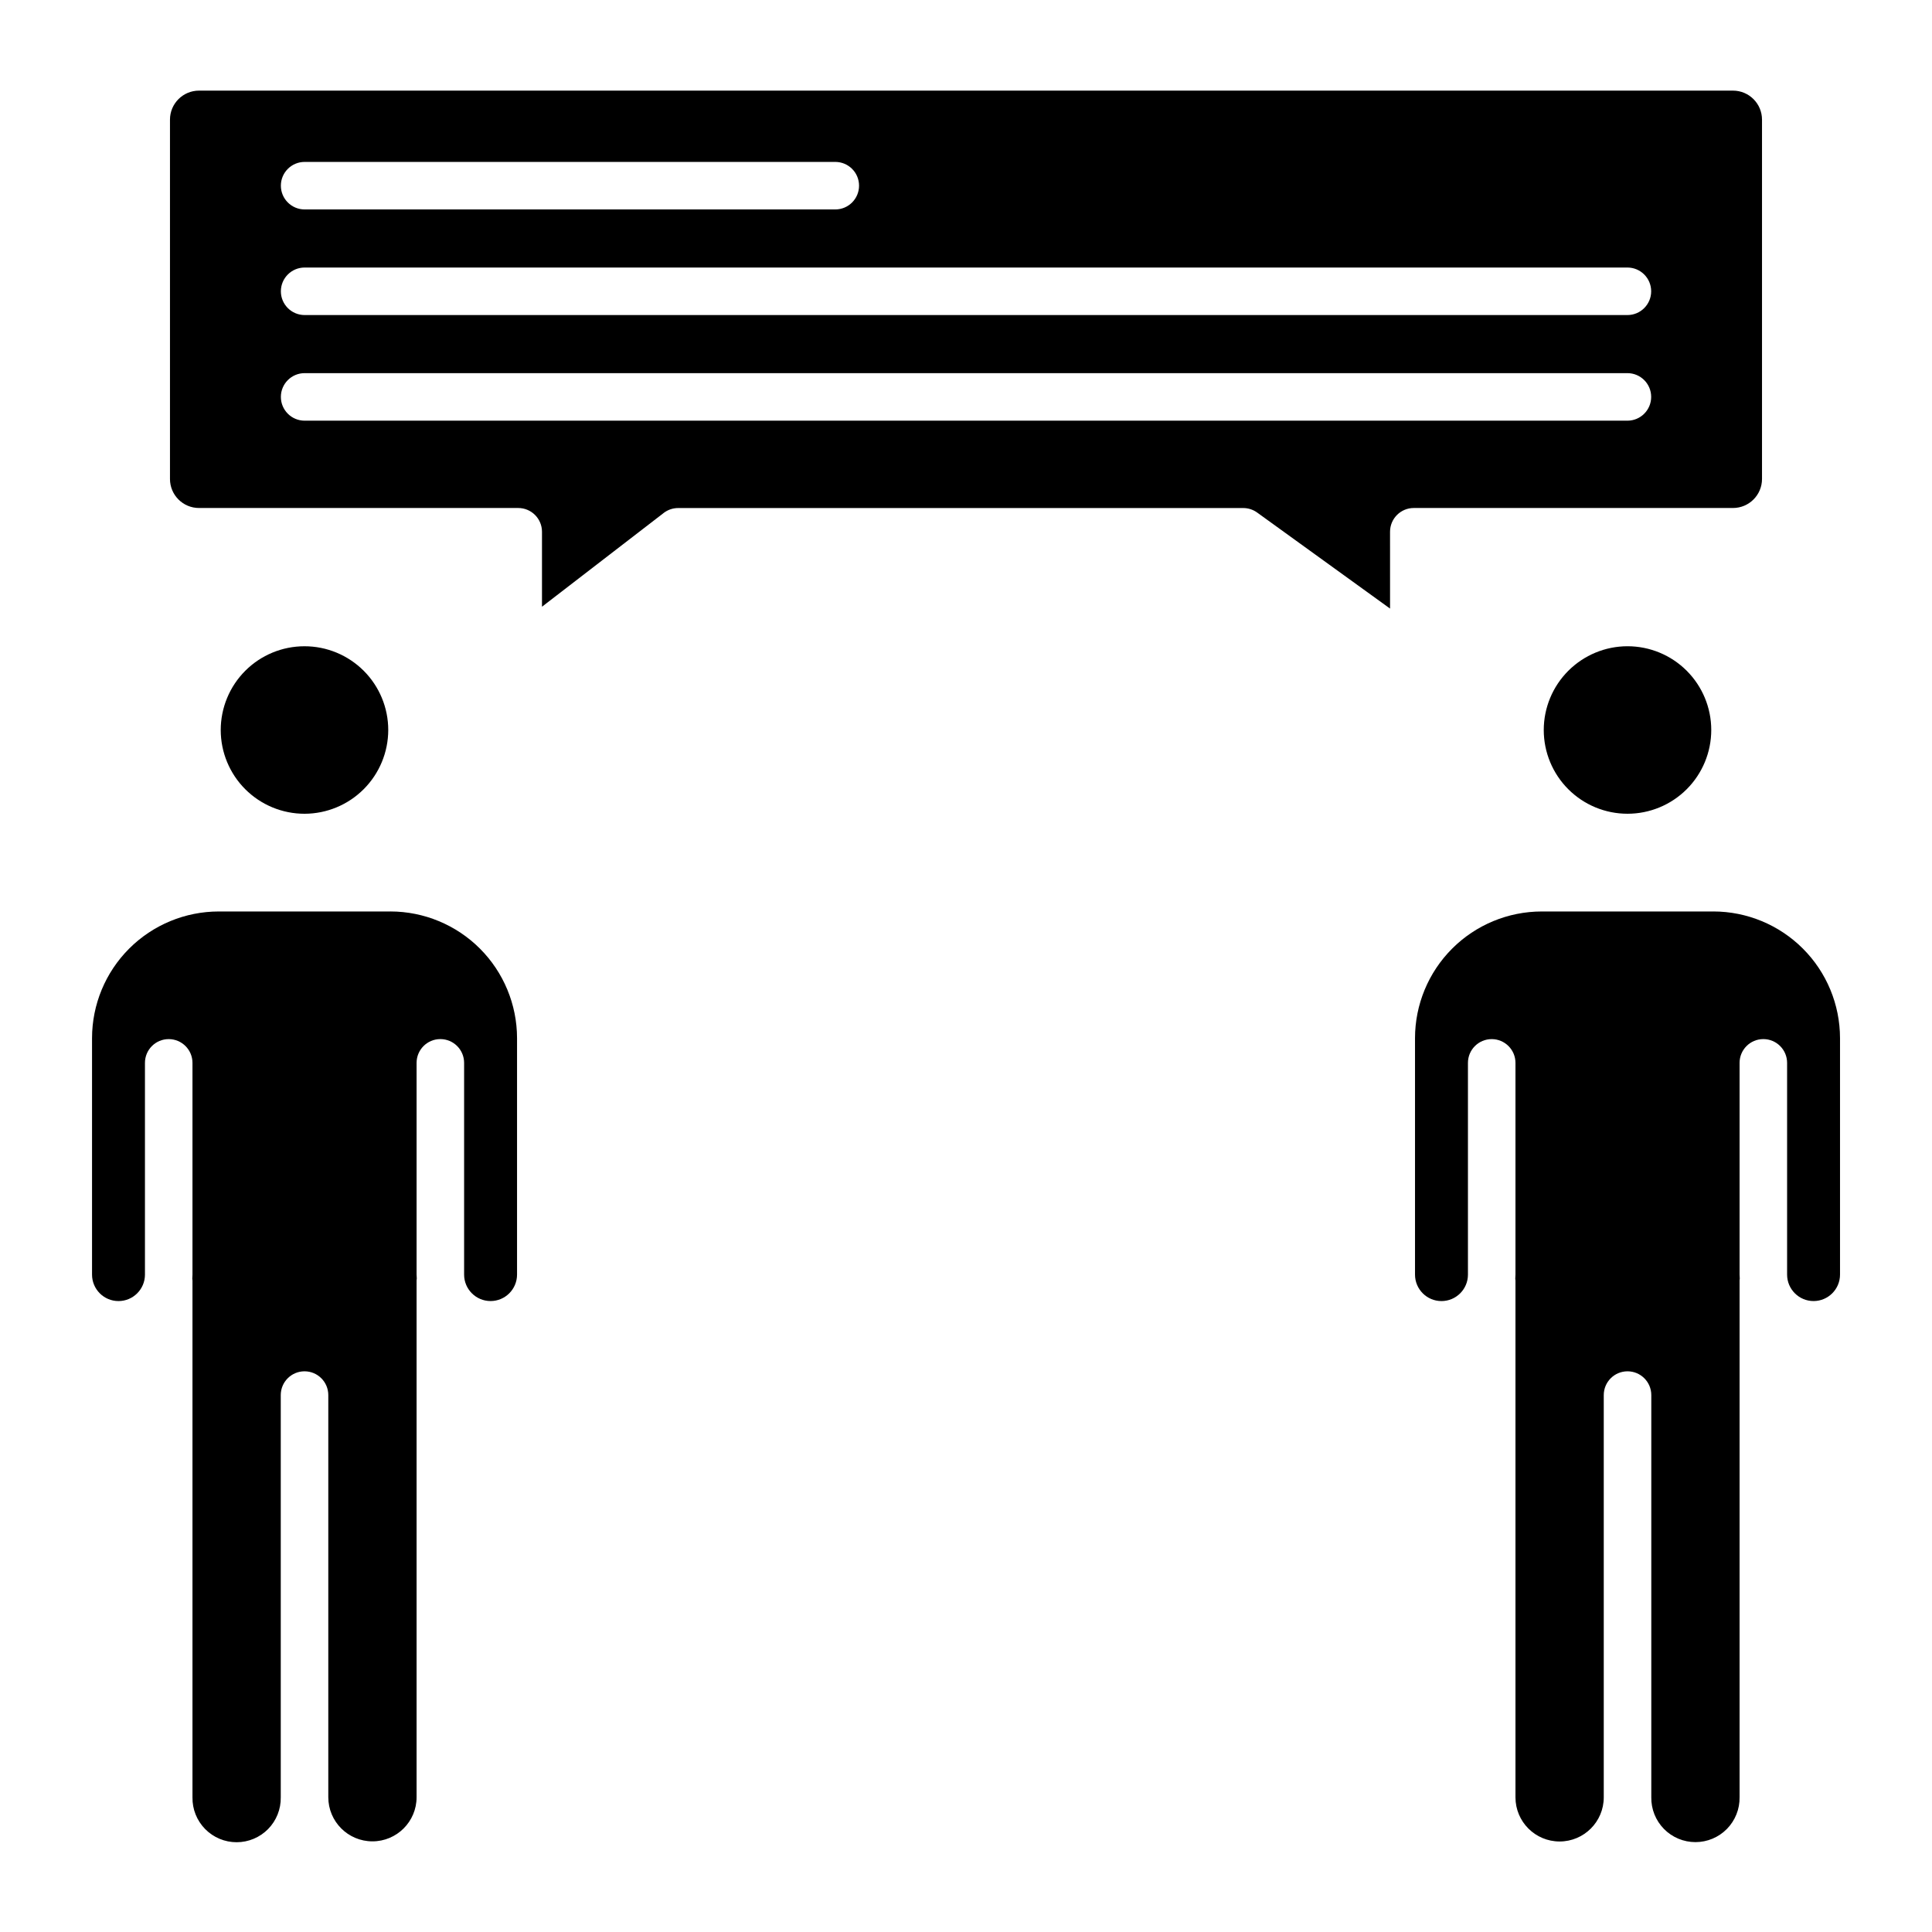
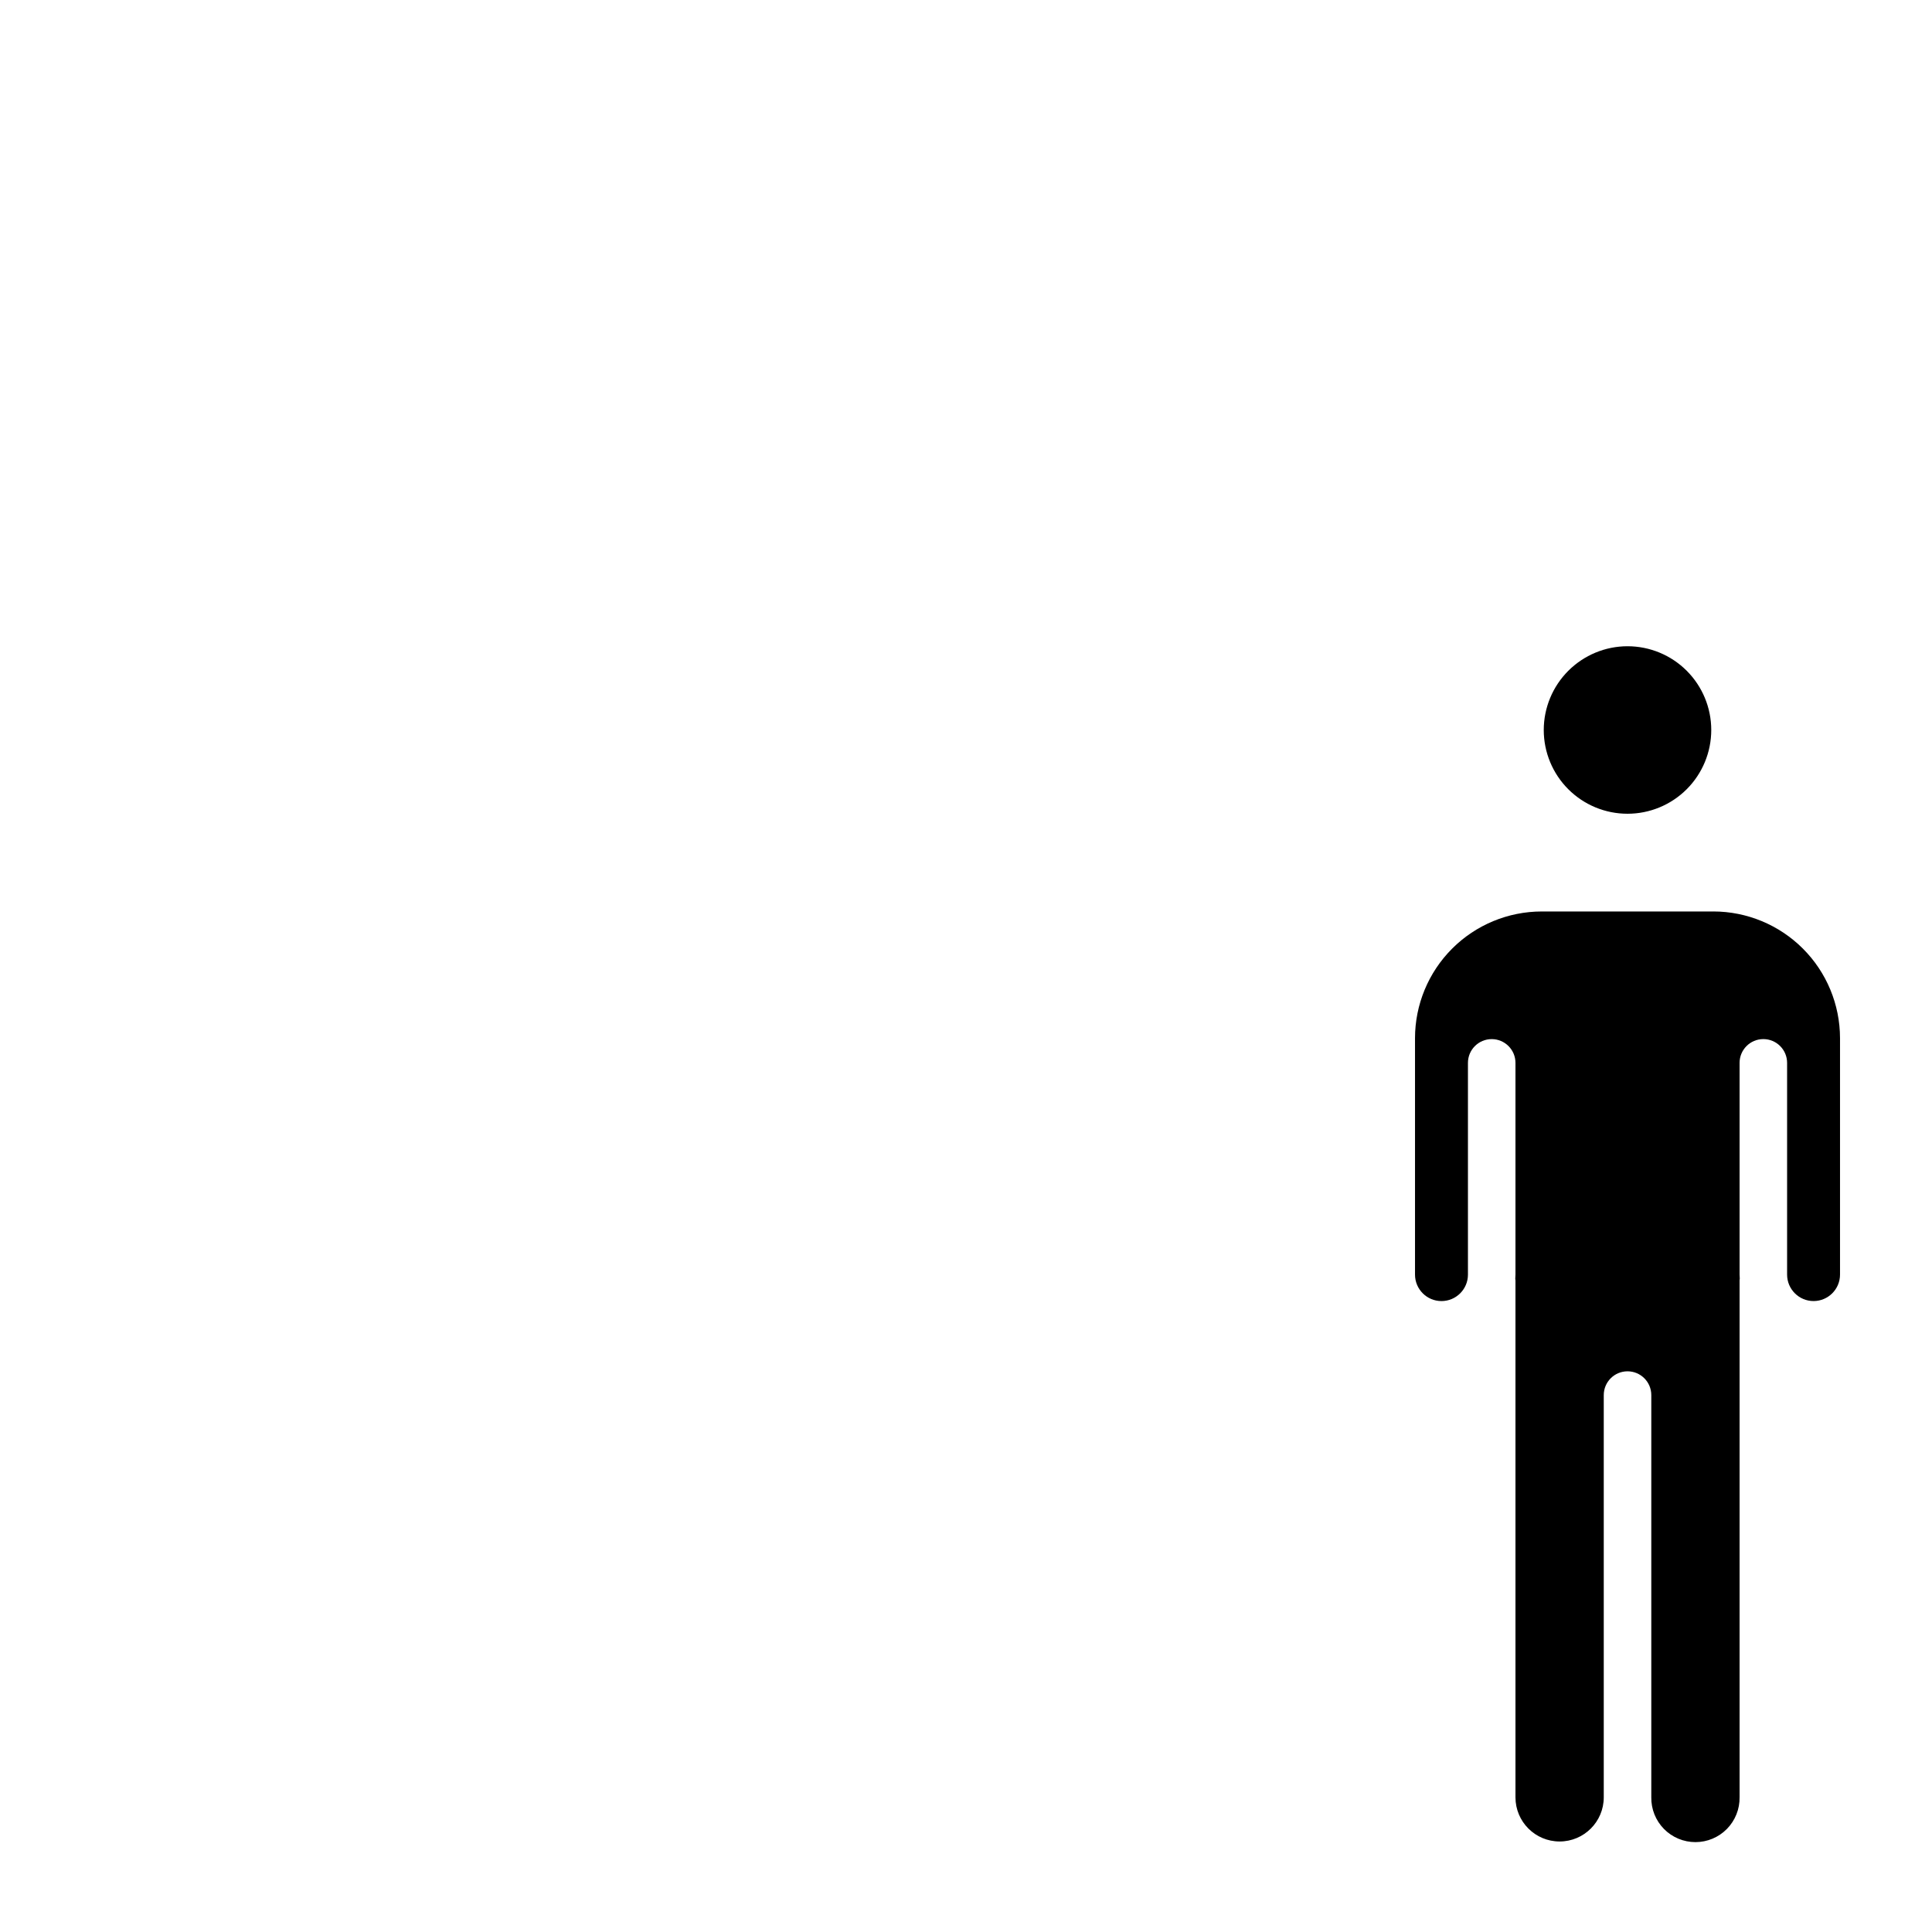
<svg xmlns="http://www.w3.org/2000/svg" fill="#000000" width="800px" height="800px" version="1.1" viewBox="144 144 512 512">
  <g>
-     <path d="m610.95 270.93v-95.219c0-4.25-3.449-7.695-7.699-7.695h-406.51c-4.25 0-7.695 3.445-7.695 7.695v95.219c0 4.25 3.445 7.695 7.695 7.695h84.59c3.481 0 6.301 2.82 6.301 6.301v19.863l32.242-24.84-0.004-0.004c1.105-0.848 2.457-1.309 3.848-1.309h149.75c1.32 0 2.613 0.414 3.688 1.191l35.223 25.453-0.004-20.355c0-3.481 2.82-6.301 6.297-6.301h84.598c4.242-0.008 7.68-3.453 7.68-7.695zm-386.22-84.02h140.63c3.477 0 6.297 2.816 6.297 6.297 0 3.477-2.82 6.297-6.297 6.297h-140.63c-3.477 0-6.297-2.82-6.297-6.297 0-3.481 2.82-6.297 6.297-6.297zm350.53 68.574h-350.53c-3.477 0-6.297-2.82-6.297-6.301 0-3.477 2.82-6.297 6.297-6.297h350.55c3.481 0 6.297 2.82 6.297 6.297 0 3.481-2.816 6.301-6.297 6.301zm0-27.988-350.53-0.004c-3.477 0-6.297-2.82-6.297-6.297 0-3.477 2.82-6.297 6.297-6.297h350.55c3.481 0 6.297 2.82 6.297 6.297 0 3.477-2.816 6.297-6.297 6.297z" />
-     <path d="m247.46 385.55h-45.484c-8.902 0.004-17.438 3.539-23.738 9.832-6.297 6.293-9.84 14.828-9.848 23.734v62.668c0 3.871 3.137 7.012 7.012 7.012 3.871 0 7.012-3.141 7.012-7.012v-56.113c0-3.477 2.816-6.297 6.297-6.297 3.477 0 6.297 2.82 6.297 6.297v56.113c0 0.352-0.035 0.699-0.051 1.051 0 0.176 0.051 0.352 0.051 0.52v136.96-0.004c-0.055 3.137 1.152 6.164 3.356 8.402 2.199 2.238 5.203 3.496 8.344 3.496 3.137 0 6.144-1.258 8.344-3.496 2.199-2.238 3.406-5.266 3.352-8.402v-106.6c0-3.481 2.82-6.301 6.301-6.301 3.477 0 6.297 2.82 6.297 6.301v106.57-0.004c0 6.461 5.238 11.699 11.699 11.699 6.461 0 11.699-5.238 11.699-11.699v-136.95c0-0.18 0.039-0.352 0.051-0.52 0-0.352-0.051-0.699-0.051-1.051v-56.09c0-3.477 2.82-6.297 6.297-6.297 3.477 0 6.297 2.82 6.297 6.297v56.113c0 3.871 3.141 7.012 7.016 7.012 3.871 0 7.012-3.141 7.012-7.012v-62.668c-0.012-8.898-3.551-17.43-9.84-23.723-6.293-6.293-14.82-9.832-23.719-9.844z" />
-     <path d="m246.89 337.46c0-5.891-2.34-11.535-6.504-15.699-4.164-4.16-9.812-6.5-15.699-6.496-5.887 0-11.535 2.34-15.695 6.504-4.16 4.168-6.496 9.812-6.496 15.703 0.004 5.887 2.348 11.531 6.512 15.691 4.168 4.16 9.816 6.496 15.703 6.492 5.883-0.012 11.52-2.356 15.676-6.516s6.496-9.801 6.504-15.68z" />
    <path d="m598.04 385.55h-45.484 0.004c-8.898 0.008-17.434 3.547-23.723 9.84-6.293 6.293-9.836 14.824-9.844 23.727v62.668c0 3.871 3.141 7.012 7.012 7.012 3.875 0 7.016-3.141 7.016-7.012v-56.113c0-3.477 2.816-6.297 6.297-6.297 3.477 0 6.297 2.82 6.297 6.297v56.113c0 0.352-0.035 0.699-0.051 1.051 0 0.176 0.051 0.352 0.051 0.52v136.96-0.004c0 6.461 5.238 11.699 11.699 11.699 6.461 0 11.699-5.238 11.699-11.699v-106.6c0-3.481 2.82-6.301 6.297-6.301 3.481 0 6.301 2.82 6.301 6.301v106.57-0.004c-0.055 3.141 1.152 6.168 3.352 8.406 2.199 2.238 5.207 3.496 8.344 3.496 3.137 0 6.144-1.258 8.344-3.496 2.199-2.238 3.41-5.266 3.356-8.406v-136.95c0-0.18 0.039-0.352 0.051-0.52 0-0.352-0.051-0.699-0.051-1.051v-56.09c0-3.477 2.82-6.297 6.297-6.297 3.477 0 6.297 2.82 6.297 6.297v56.113c0 3.871 3.141 7.012 7.012 7.012 3.871 0 7.012-3.141 7.012-7.012v-62.668c-0.012-8.902-3.551-17.438-9.848-23.73s-14.832-9.832-23.734-9.836z" />
    <path d="m553.11 337.46c0 5.887 2.34 11.531 6.5 15.691 4.164 4.164 9.809 6.5 15.695 6.5s11.531-2.34 15.695-6.504c4.16-4.16 6.5-9.809 6.5-15.695 0-5.883-2.34-11.531-6.504-15.691-4.16-4.164-9.805-6.5-15.691-6.5-5.887 0.004-11.527 2.348-15.691 6.508-4.16 4.164-6.5 9.805-6.504 15.691z" />
  </g>
</svg>